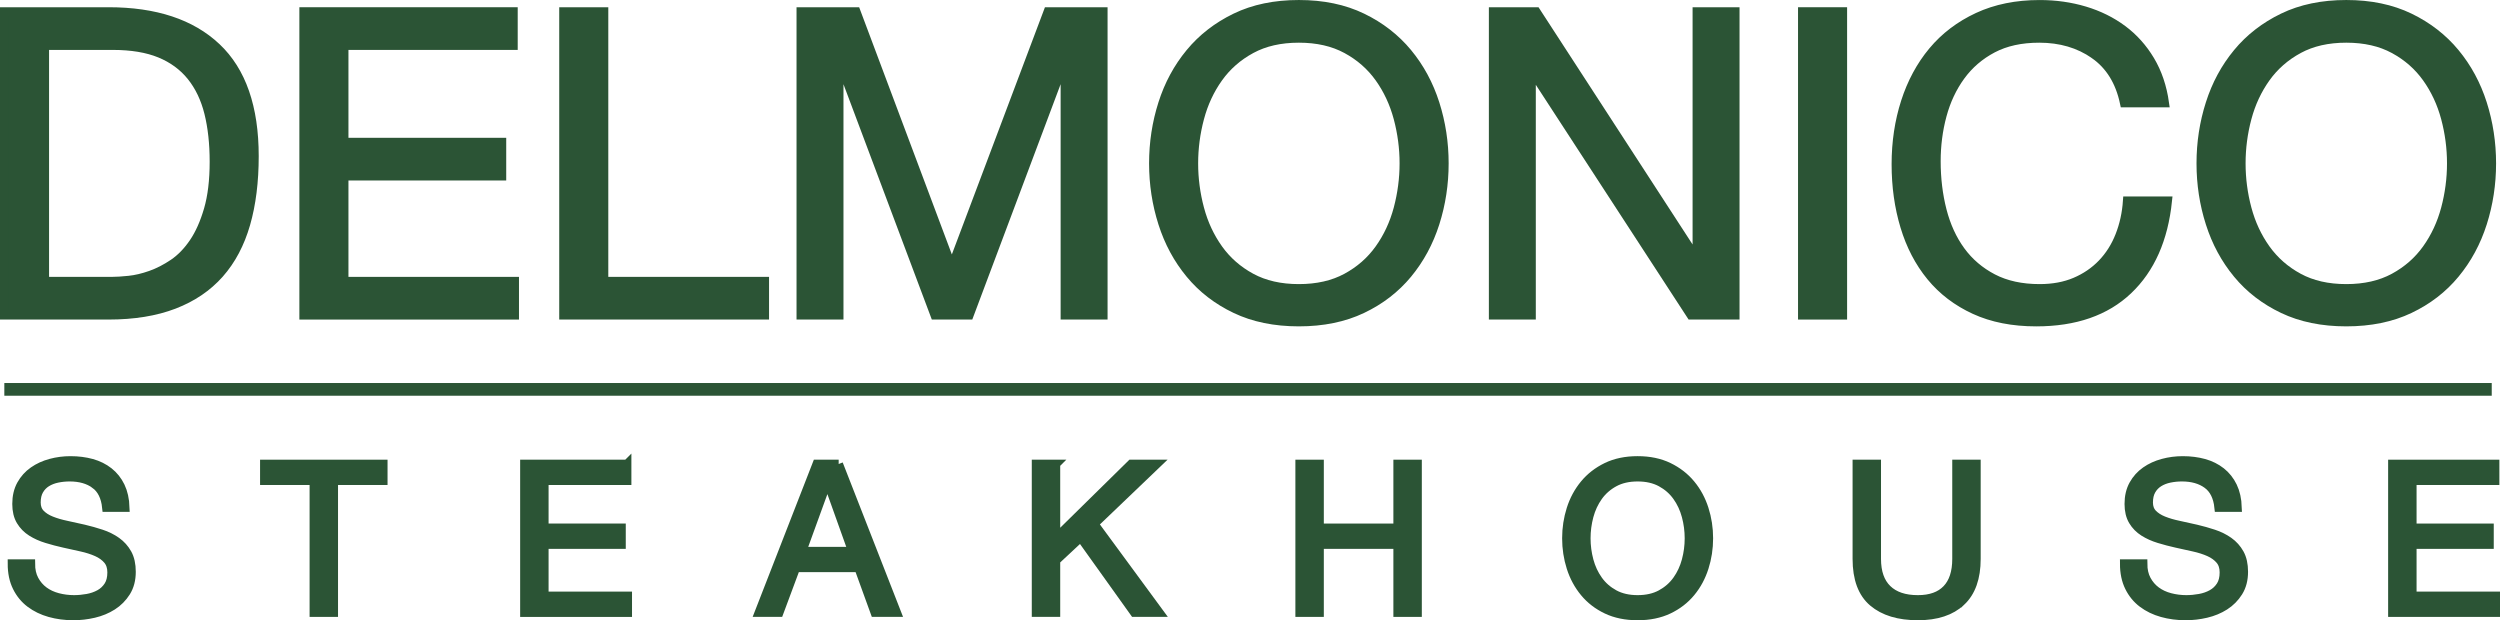
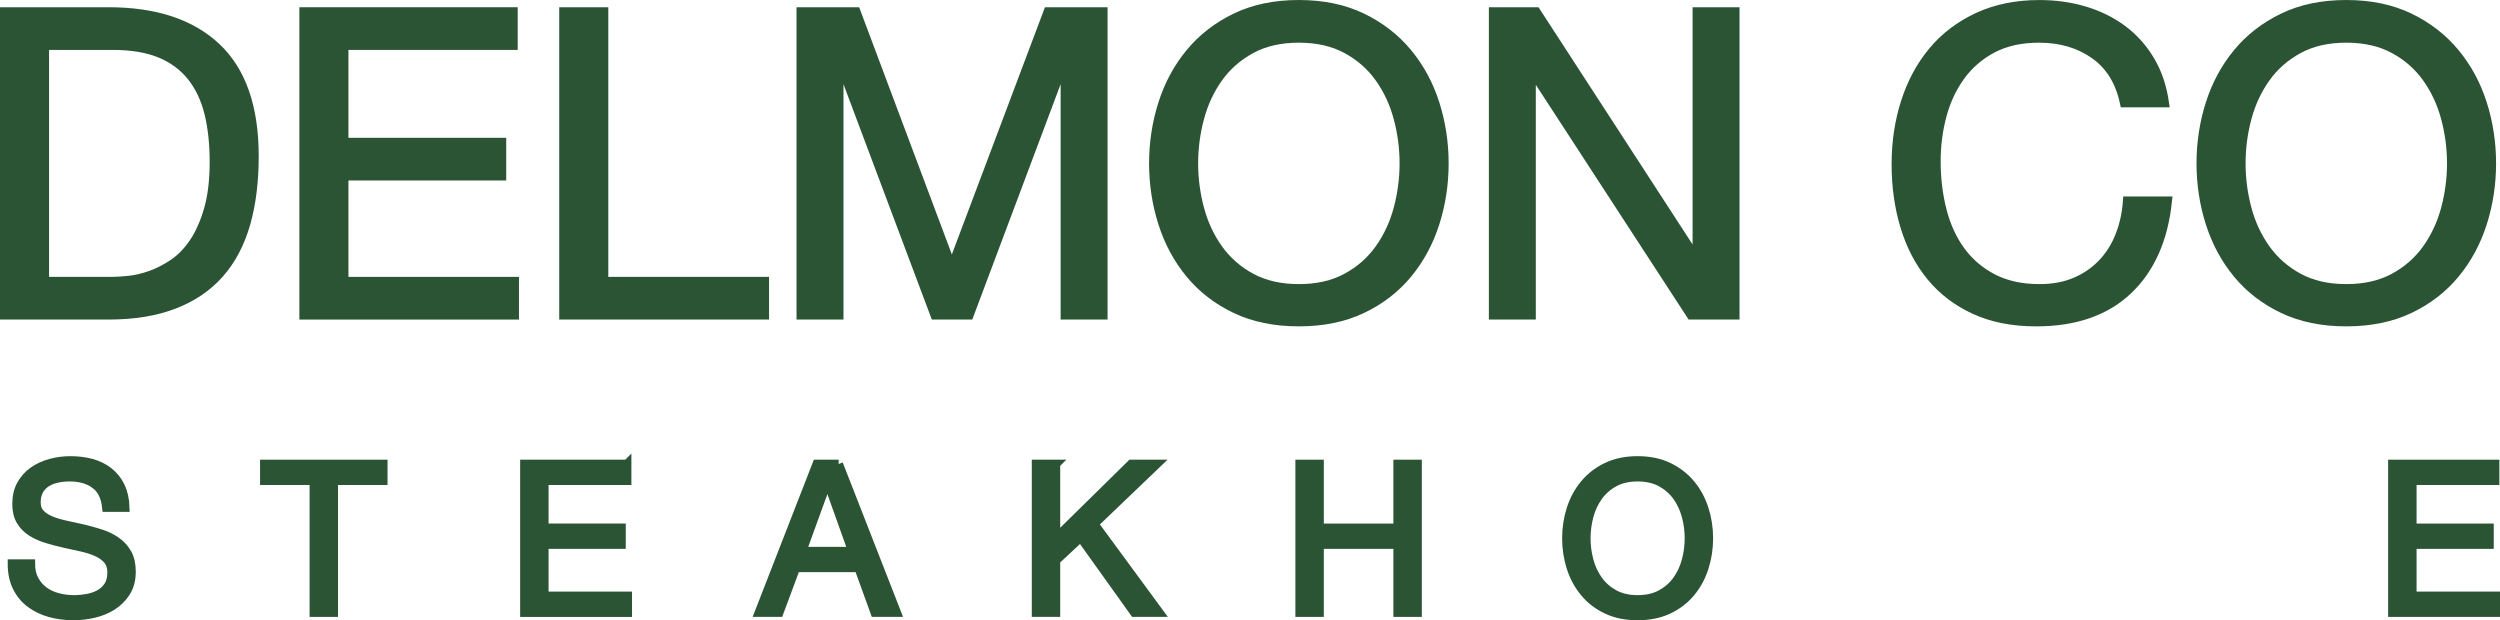
<svg xmlns="http://www.w3.org/2000/svg" viewBox="0 0 288.585 71.597" id="Layer_2">
  <defs>
    <style>.cls-1,.cls-2{fill:#2b5435;stroke:#2b5435;stroke-miterlimit:10;}.cls-2{stroke-width:1.467px;}</style>
  </defs>
  <g id="Layer_1-2">
    <path d="m12.527,1.335c5.401,0,9.557,1.375,12.469,4.124,2.913,2.748,4.369,6.938,4.369,12.566,0,2.946-.327,5.557-.982,7.831-.655,2.275-1.669,4.189-3.043,5.744-1.375,1.555-3.126,2.74-5.252,3.559-2.128.818-4.648,1.228-7.561,1.228H.5V1.335h12.027Zm.393,31.125c.523,0,1.178-.041,1.963-.123.786-.082,1.62-.277,2.504-.59.883-.31,1.759-.762,2.626-1.348.867-.59,1.645-1.393,2.333-2.408.688-1.014,1.251-2.281,1.694-3.805.441-1.522.663-3.362.663-5.522,0-2.094-.205-3.968-.614-5.62-.41-1.652-1.081-3.061-2.013-4.224-.933-1.16-2.135-2.044-3.607-2.65-1.473-.605-3.289-.908-5.45-.908h-7.855v27.198h7.757Z" class="cls-1" />
    <path d="m59.261,1.335v3.927h-19.538v11.145h18.212v3.927h-18.212v12.127h19.685v3.928h-24.35V1.335h24.202Z" class="cls-1" />
    <path d="m69.718,1.335v31.125h18.556v3.928h-23.22V1.335h4.664Z" class="cls-1" />
    <path d="m98.829,1.335l11.046,29.455L120.969,1.335h6.382v35.053h-4.418V7.226h-.099l-10.947,29.162h-3.977l-10.947-29.162h-.098v29.162h-4.418V1.335h6.382Z" class="cls-1" />
    <path d="m134.2,11.963c.703-2.209,1.758-4.164,3.166-5.865,1.406-1.703,3.157-3.062,5.252-4.075,2.094-1.015,4.532-1.522,7.314-1.522s5.219.508,7.314,1.522c2.096,1.014,3.846,2.372,5.254,4.075,1.406,1.701,2.462,3.656,3.167,5.865.703,2.209,1.056,4.51,1.056,6.897s-.352,4.689-1.056,6.898c-.705,2.209-1.761,4.164-3.167,5.865-1.408,1.703-3.158,3.053-5.254,4.049-2.095,1-4.532,1.5-7.314,1.5s-5.221-.5-7.314-1.5c-2.095-.996-3.846-2.346-5.252-4.049-1.408-1.701-2.463-3.656-3.166-5.865-.705-2.21-1.057-4.51-1.057-6.898s.352-4.689,1.057-6.897Zm4.295,12.126c.457,1.719,1.178,3.264,2.159,4.639.982,1.375,2.241,2.48,3.781,3.314,1.537.834,3.369,1.252,5.497,1.252s3.959-.418,5.498-1.252c1.539-.834,2.799-1.939,3.78-3.314.982-1.375,1.701-2.92,2.161-4.639.457-1.718.688-3.462.688-5.229,0-1.768-.23-3.509-.688-5.228-.46-1.718-1.179-3.266-2.161-4.64-.981-1.375-2.241-2.479-3.78-3.313-1.539-.835-3.371-1.252-5.498-1.252s-3.96.417-5.497,1.252c-1.54.834-2.799,1.938-3.781,3.313-.982,1.374-1.702,2.922-2.159,4.64-.459,1.719-.688,3.46-.688,5.228,0,1.767.229,3.511.688,5.229Z" class="cls-1" />
    <path d="m177.325,1.335l18.459,28.424h.098V1.335h4.419v35.053h-5.106l-18.311-28.132h-.099v28.132h-4.418V1.335h4.958Z" class="cls-1" />
-     <path d="m212.718,1.335v35.053h-4.664V1.335h4.664Z" class="cls-1" />
    <path d="m241.756,6.293c-1.785-1.243-3.903-1.865-6.357-1.865-2.095,0-3.887.393-5.375,1.178-1.489.786-2.718,1.841-3.683,3.167-.966,1.325-1.678,2.84-2.136,4.541-.459,1.702-.686,3.47-.686,5.301,0,1.997.228,3.888.686,5.672.458,1.783,1.17,3.338,2.136,4.664.965,1.324,2.201,2.381,3.706,3.166,1.505.785,3.306,1.178,5.4,1.178,1.538,0,2.904-.254,4.101-.762,1.192-.506,2.225-1.209,3.092-2.109.866-.9,1.547-1.971,2.037-3.217.491-1.242.786-2.586.884-4.025h4.664c-.459,4.418-1.98,7.856-4.566,10.31-2.585,2.453-6.121,3.682-10.604,3.682-2.717,0-5.089-.467-7.118-1.4-2.03-.932-3.715-2.217-5.057-3.853-1.341-1.635-2.348-3.566-3.018-5.793-.672-2.225-1.006-4.614-1.006-7.167s.359-4.949,1.079-7.192c.72-2.24,1.775-4.197,3.166-5.867,1.39-1.668,3.126-2.984,5.204-3.951,2.077-.965,4.459-1.448,7.143-1.448,1.832,0,3.567.246,5.205.736,1.635.491,3.091,1.212,4.367,2.161,1.276.949,2.341,2.135,3.192,3.558.851,1.425,1.406,3.069,1.669,4.934h-4.663c-.524-2.486-1.678-4.351-3.462-5.596Z" class="cls-1" />
    <path d="m255.109,11.963c.702-2.209,1.758-4.164,3.165-5.865,1.407-1.703,3.159-3.062,5.254-4.075,2.093-1.015,4.531-1.522,7.314-1.522s5.22.508,7.314,1.522c2.095,1.014,3.846,2.372,5.253,4.075,1.407,1.701,2.463,3.656,3.168,5.865.701,2.209,1.055,4.51,1.055,6.897s-.353,4.689-1.055,6.898c-.705,2.209-1.761,4.164-3.168,5.865-1.407,1.703-3.158,3.053-5.253,4.049-2.095,1-4.533,1.5-7.314,1.5s-5.221-.5-7.314-1.5c-2.095-.996-3.847-2.346-5.254-4.049-1.407-1.701-2.463-3.656-3.165-5.865-.706-2.21-1.057-4.51-1.057-6.898s.351-4.689,1.057-6.897Zm4.294,12.126c.458,1.719,1.179,3.264,2.16,4.639.983,1.375,2.242,2.48,3.78,3.314,1.537.834,3.371,1.252,5.498,1.252s3.96-.418,5.499-1.252c1.537-.834,2.797-1.939,3.779-3.314.981-1.375,1.701-2.92,2.16-4.639.458-1.718.688-3.462.688-5.229,0-1.768-.229-3.509-.688-5.228-.459-1.718-1.179-3.266-2.16-4.64-.982-1.375-2.242-2.479-3.779-3.313-1.539-.835-3.372-1.252-5.499-1.252s-3.961.417-5.498,1.252c-1.538.834-2.798,1.938-3.78,3.313-.981,1.374-1.702,2.922-2.16,4.64-.459,1.719-.686,3.46-.686,5.228,0,1.767.227,3.511.686,5.229Z" class="cls-1" />
-     <line y2="44.947" x2=".5" y1="44.947" x1="287.631" class="cls-2" />
    <path d="m10.959,55.905c-.76-.553-1.733-.829-2.918-.829-.48,0-.953.048-1.417.144-.464.096-.876.256-1.237.48-.36.224-.648.524-.865.9s-.324.845-.324,1.405c0,.528.156.957.468,1.285.312.328.729.597,1.249.804.52.209,1.108.381,1.765.517.656.137,1.325.284,2.005.444s1.349.349,2.006.565c.656.216,1.245.509,1.765.877.52.368.936.833,1.249,1.393.312.56.468,1.266.468,2.114,0,.912-.204,1.692-.612,2.341-.409.649-.933,1.178-1.573,1.586-.641.408-1.357.704-2.149.889-.793.184-1.581.276-2.366.276-.96,0-1.87-.12-2.726-.36-.857-.24-1.609-.605-2.258-1.093s-1.161-1.113-1.537-1.874c-.377-.76-.565-1.661-.565-2.702h2.162c0,.721.14,1.342.42,1.861.28.52.648.949,1.105,1.285.457.337.989.585,1.597.745s1.233.24,1.873.24c.512,0,1.029-.049,1.549-.144.52-.096.988-.26,1.405-.492s.752-.549,1.009-.949c.256-.399.384-.912.384-1.537,0-.592-.156-1.072-.468-1.44-.312-.368-.729-.669-1.249-.901-.52-.231-1.109-.42-1.765-.565-.657-.144-1.325-.292-2.005-.444-.681-.151-1.349-.327-2.006-.528-.657-.199-1.245-.464-1.765-.792-.52-.328-.936-.753-1.249-1.273-.312-.519-.468-1.173-.468-1.957,0-.865.176-1.613.528-2.246.352-.632.82-1.152,1.405-1.56.584-.408,1.249-.713,1.993-.913.745-.2,1.509-.3,2.294-.3.88,0,1.697.104,2.45.311.752.209,1.413.537,1.981.985s1.017,1.013,1.345,1.693c.328.681.508,1.493.54,2.438h-2.162c-.128-1.232-.572-2.126-1.333-2.678Z" class="cls-1" />
    <path d="m30.521,55.484v-1.921h13.714v1.921h-5.716v15.227h-2.282v-15.227h-5.716Z" class="cls-1" />
    <path d="m72.384,53.563v1.921h-9.559v5.452h8.91v1.922h-8.91v5.932h9.631v1.922h-11.913v-17.148h11.84Z" class="cls-1" />
    <path d="m96.81,53.563l6.701,17.148h-2.522l-1.873-5.164h-7.253l-1.921,5.164h-2.33l6.677-17.148h2.522Zm1.585,10.063l-2.858-7.998h-.048l-2.906,7.998h5.812Z" class="cls-1" />
    <path d="m121.884,53.563v8.55l8.694-8.55h2.954l-7.229,6.917,7.518,10.231h-2.882l-6.197-8.67-2.858,2.665v6.005h-2.282v-17.148h2.282Z" class="cls-1" />
    <path d="m152.314,53.563v7.373h9.03v-7.373h2.282v17.148h-2.282v-7.854h-9.03v7.854h-2.282v-17.148h2.282Z" class="cls-1" />
    <path d="m181.339,58.763c.345-1.08.861-2.037,1.55-2.87.688-.832,1.545-1.496,2.569-1.993,1.024-.496,2.218-.744,3.579-.744,1.36,0,2.554.248,3.578.744,1.024.497,1.882,1.161,2.57,1.993.689.833,1.204,1.79,1.549,2.87.345,1.081.517,2.206.517,3.375s-.172,2.294-.517,3.374c-.345,1.081-.86,2.038-1.549,2.87-.689.833-1.546,1.493-2.57,1.981s-2.218.733-3.578.733c-1.361,0-2.555-.245-3.579-.733s-1.882-1.148-2.569-1.981c-.689-.832-1.205-1.789-1.55-2.87-.344-1.08-.516-2.205-.516-3.374s.172-2.294.516-3.375Zm2.102,5.933c.225.841.577,1.598,1.057,2.269.48.673,1.097,1.213,1.85,1.621.753.409,1.649.613,2.69.613,1.04,0,1.937-.204,2.689-.613.753-.408,1.369-.948,1.85-1.621.48-.672.832-1.429,1.057-2.269s.336-1.693.336-2.558-.111-1.718-.336-2.558c-.225-.841-.576-1.598-1.057-2.271-.48-.672-1.097-1.213-1.85-1.621s-1.649-.612-2.689-.612c-1.041,0-1.938.204-2.69.612s-1.369.949-1.85,1.621c-.479.673-.832,1.43-1.057,2.271-.224.84-.336,1.693-.336,2.558s.112,1.717.336,2.558Z" class="cls-1" />
-     <path d="m226.384,69.451c-1.169,1.097-2.834,1.645-4.996,1.645-2.21,0-3.936-.524-5.176-1.573-1.241-1.049-1.861-2.718-1.861-5.008v-10.952h2.281v10.952c0,1.537.409,2.702,1.226,3.494.816.793,1.993,1.19,3.53,1.19,1.457,0,2.565-.397,3.326-1.19.761-.792,1.142-1.957,1.142-3.494v-10.952h2.281v10.952c0,2.193-.585,3.839-1.753,4.936Z" class="cls-1" />
-     <path d="m254.784,55.905c-.761-.553-1.733-.829-2.918-.829-.48,0-.953.048-1.418.144-.464.096-.876.256-1.236.48-.36.224-.648.524-.864.9-.217.376-.325.845-.325,1.405,0,.528.156.957.469,1.285s.729.597,1.249.804c.52.209,1.108.381,1.766.517.656.137,1.324.284,2.005.444s1.349.349,2.006.565c.656.216,1.245.509,1.766.877.519.368.936.833,1.248,1.393.312.56.469,1.266.469,2.114,0,.912-.204,1.692-.612,2.341-.408.649-.933,1.178-1.573,1.586s-1.357.704-2.149.889c-.793.184-1.582.276-2.366.276-.961,0-1.869-.12-2.726-.36-.857-.24-1.609-.605-2.258-1.093s-1.161-1.113-1.537-1.874c-.376-.76-.565-1.661-.565-2.702h2.161c0,.721.141,1.342.421,1.861.28.52.648.949,1.105,1.285.456.337.988.585,1.598.745.608.16,1.232.24,1.873.24.513,0,1.028-.049,1.549-.144s.989-.26,1.405-.492.753-.549,1.009-.949c.256-.399.385-.912.385-1.537,0-.592-.156-1.072-.469-1.44s-.729-.669-1.249-.901c-.52-.231-1.108-.42-1.766-.565-.656-.144-1.324-.292-2.005-.444-.681-.151-1.35-.327-2.006-.528-.656-.199-1.245-.464-1.765-.792-.52-.328-.938-.753-1.249-1.273-.312-.519-.469-1.173-.469-1.957,0-.865.176-1.613.528-2.246.352-.632.82-1.152,1.405-1.56.584-.408,1.249-.713,1.993-.913.745-.2,1.509-.3,2.294-.3.88,0,1.697.104,2.45.311.752.209,1.412.537,1.981.985.567.448,1.017,1.013,1.345,1.693s.508,1.493.54,2.438h-2.161c-.129-1.232-.573-2.126-1.333-2.678Z" class="cls-1" />
    <path d="m288.013,53.563v1.921h-9.559v5.452h8.91v1.922h-8.91v5.932h9.631v1.922h-11.913v-17.148h11.841Z" class="cls-1" />
  </g>
</svg>